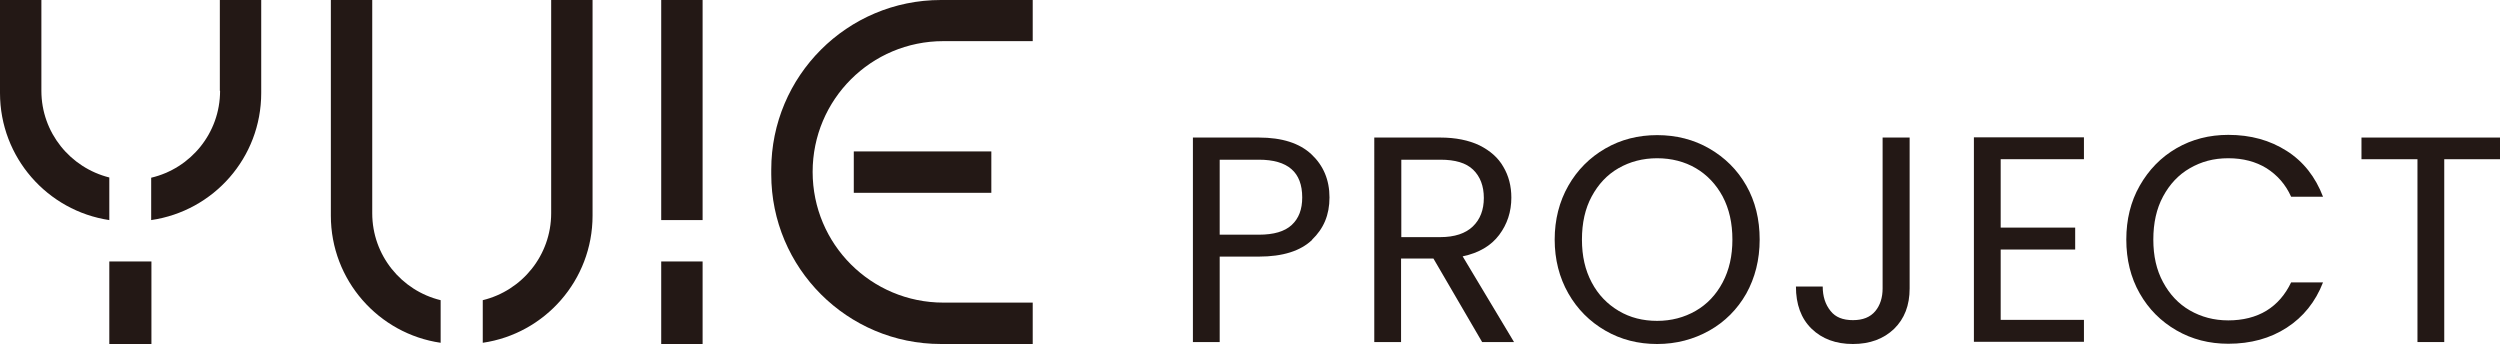
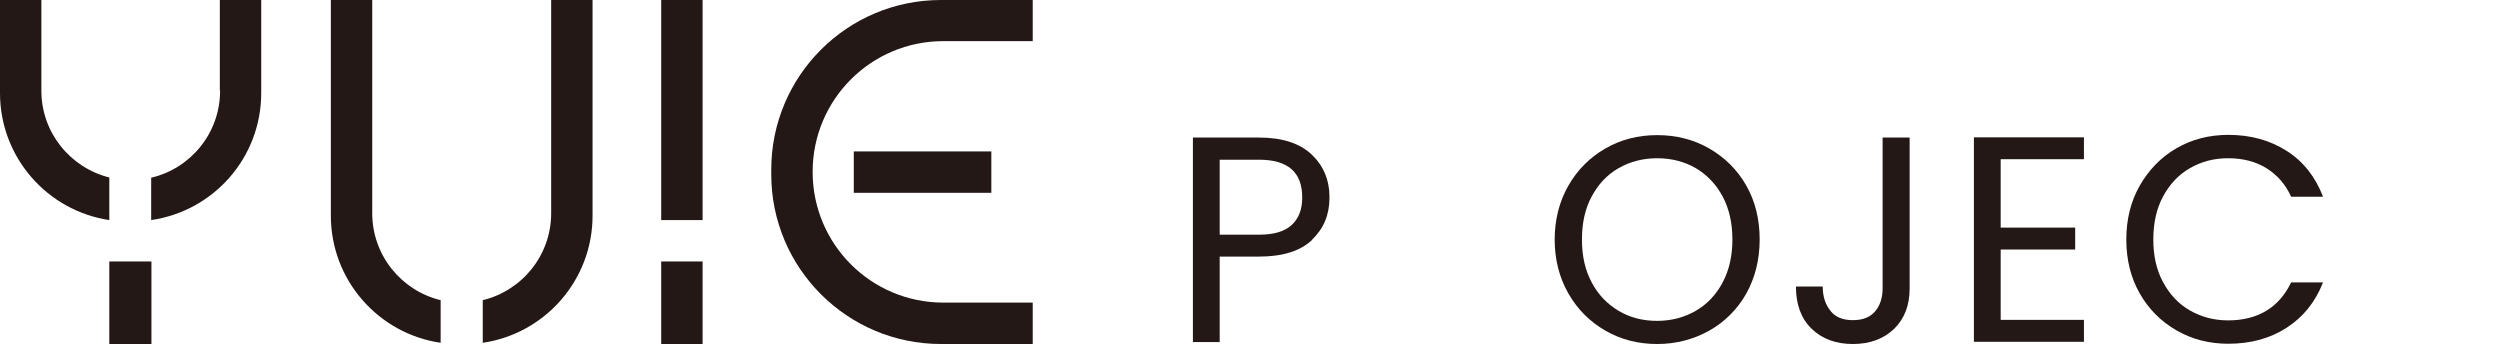
<svg xmlns="http://www.w3.org/2000/svg" id="_レイヤー_2" viewBox="0 0 102.69 14.14">
  <g id="_文字">
    <rect x="27.16" y="10.74" width="1.7" height="3.39" style="fill:#231815;" />
    <rect x="27.16" y="0" width="1.7" height="9.04" style="fill:#231815;" />
    <rect x="4.49" y="10.74" width="1.73" height="3.39" style="fill:#231815;" />
    <rect x="35.07" y="6.22" width="5.65" height="1.7" style="fill:#231815;" />
    <path d="M38.65,0C34.8,0,31.68,3.12,31.68,6.97v.19c0,3.85,3.12,6.97,6.97,6.97h3.77v-1.7h-3.67c-2.97,0-5.37-2.4-5.37-5.37h0c0-2.97,2.4-5.37,5.37-5.37h3.67V0h-3.77Z" style="fill:#231815;" />
    <path d="M22.64,8.76c0,1.73-1.2,3.18-2.81,3.57v1.75c2.55-.37,4.51-2.57,4.51-5.22V0h-1.7v8.76Z" style="fill:#231815;" />
    <path d="M15.29,8.76V0h-1.7v8.86c0,2.65,1.96,4.85,4.51,5.22v-1.75c-1.61-.39-2.81-1.84-2.81-3.57Z" style="fill:#231815;" />
    <path d="M9.04,3.73c0,1.74-1.21,3.19-2.83,3.57v1.74c2.56-.37,4.52-2.56,4.52-5.22V0h-1.7v3.73Z" style="fill:#231815;" />
    <path d="M1.7,3.73V0H0v3.82c0,2.65,1.95,4.84,4.49,5.22v-1.75c-1.6-.4-2.79-1.84-2.79-3.56Z" style="fill:#231815;" />
    <path d="M53.9,9.85c-.48.46-1.21.69-2.19.69h-1.61v3.51h-1.1V5.65h2.71c.95,0,1.67.23,2.16.69.49.46.74,1.05.74,1.77s-.24,1.28-.72,1.74ZM53.06,9.24c.29-.27.43-.64.43-1.13,0-1.04-.59-1.55-1.78-1.55h-1.61v3.08h1.61c.61,0,1.06-.13,1.35-.4Z" style="fill:#231815;" />
-     <path d="M60.88,14.05l-2-3.43h-1.33v3.43h-1.1V5.65h2.71c.63,0,1.17.11,1.61.32.44.22.77.51.98.88.22.37.33.79.33,1.27,0,.58-.17,1.09-.5,1.53-.33.44-.83.74-1.5.88l2.11,3.52h-1.31ZM57.55,9.74h1.61c.59,0,1.04-.15,1.34-.44.3-.29.45-.68.45-1.17s-.15-.88-.44-1.16-.74-.41-1.34-.41h-1.61v3.18Z" style="fill:#231815;" />
    <path d="M65.94,13.58c-.64-.37-1.15-.88-1.52-1.53s-.56-1.39-.56-2.21.19-1.56.56-2.21.88-1.16,1.52-1.53,1.35-.55,2.13-.55,1.5.18,2.14.55,1.15.87,1.52,1.52c.37.65.55,1.39.55,2.22s-.19,1.57-.55,2.22c-.37.65-.88,1.16-1.52,1.52s-1.36.55-2.14.55-1.49-.18-2.13-.55ZM69.65,12.77c.47-.27.84-.66,1.11-1.17.27-.51.4-1.09.4-1.76s-.13-1.26-.4-1.77c-.27-.5-.64-.89-1.1-1.16s-1-.41-1.59-.41-1.12.14-1.59.41c-.47.27-.83.66-1.1,1.16s-.4,1.09-.4,1.77.13,1.25.4,1.76.64.89,1.11,1.17,1,.41,1.58.41,1.11-.14,1.58-.41Z" style="fill:#231815;" />
    <path d="M78.44,5.65v6.2c0,.69-.21,1.24-.64,1.66-.43.41-.99.62-1.69.62s-1.27-.21-1.7-.63-.64-1-.64-1.73h1.1c0,.41.11.74.32,1,.2.26.51.38.92.38s.71-.12.92-.37c.2-.24.3-.56.3-.93v-6.2h1.11Z" style="fill:#231815;" />
    <path d="M82.18,6.54v2.81h3.06v.9h-3.06v2.89h3.42v.9h-4.52V5.64h4.52v.9h-3.42Z" style="fill:#231815;" />
    <path d="M87.89,7.63c.37-.65.87-1.17,1.51-1.54.64-.37,1.35-.55,2.13-.55.92,0,1.71.22,2.4.66s1.18,1.07,1.49,1.88h-1.31c-.23-.51-.57-.89-1.01-1.17-.44-.27-.96-.41-1.57-.41s-1.11.14-1.58.41-.83.66-1.1,1.16-.4,1.09-.4,1.77.13,1.25.4,1.75.63.89,1.1,1.16.99.41,1.58.41,1.13-.13,1.57-.4c.44-.27.77-.66,1.01-1.16h1.31c-.31.8-.81,1.42-1.49,1.86s-1.48.66-2.4.66c-.78,0-1.49-.18-2.13-.55-.64-.37-1.14-.87-1.51-1.52s-.55-1.39-.55-2.21.18-1.56.55-2.21Z" style="fill:#231815;" />
-     <path d="M102.69,5.65v.89h-2.29v7.51h-1.1v-7.51h-2.3v-.89h5.69Z" style="fill:#231815;" />
  </g>
</svg>